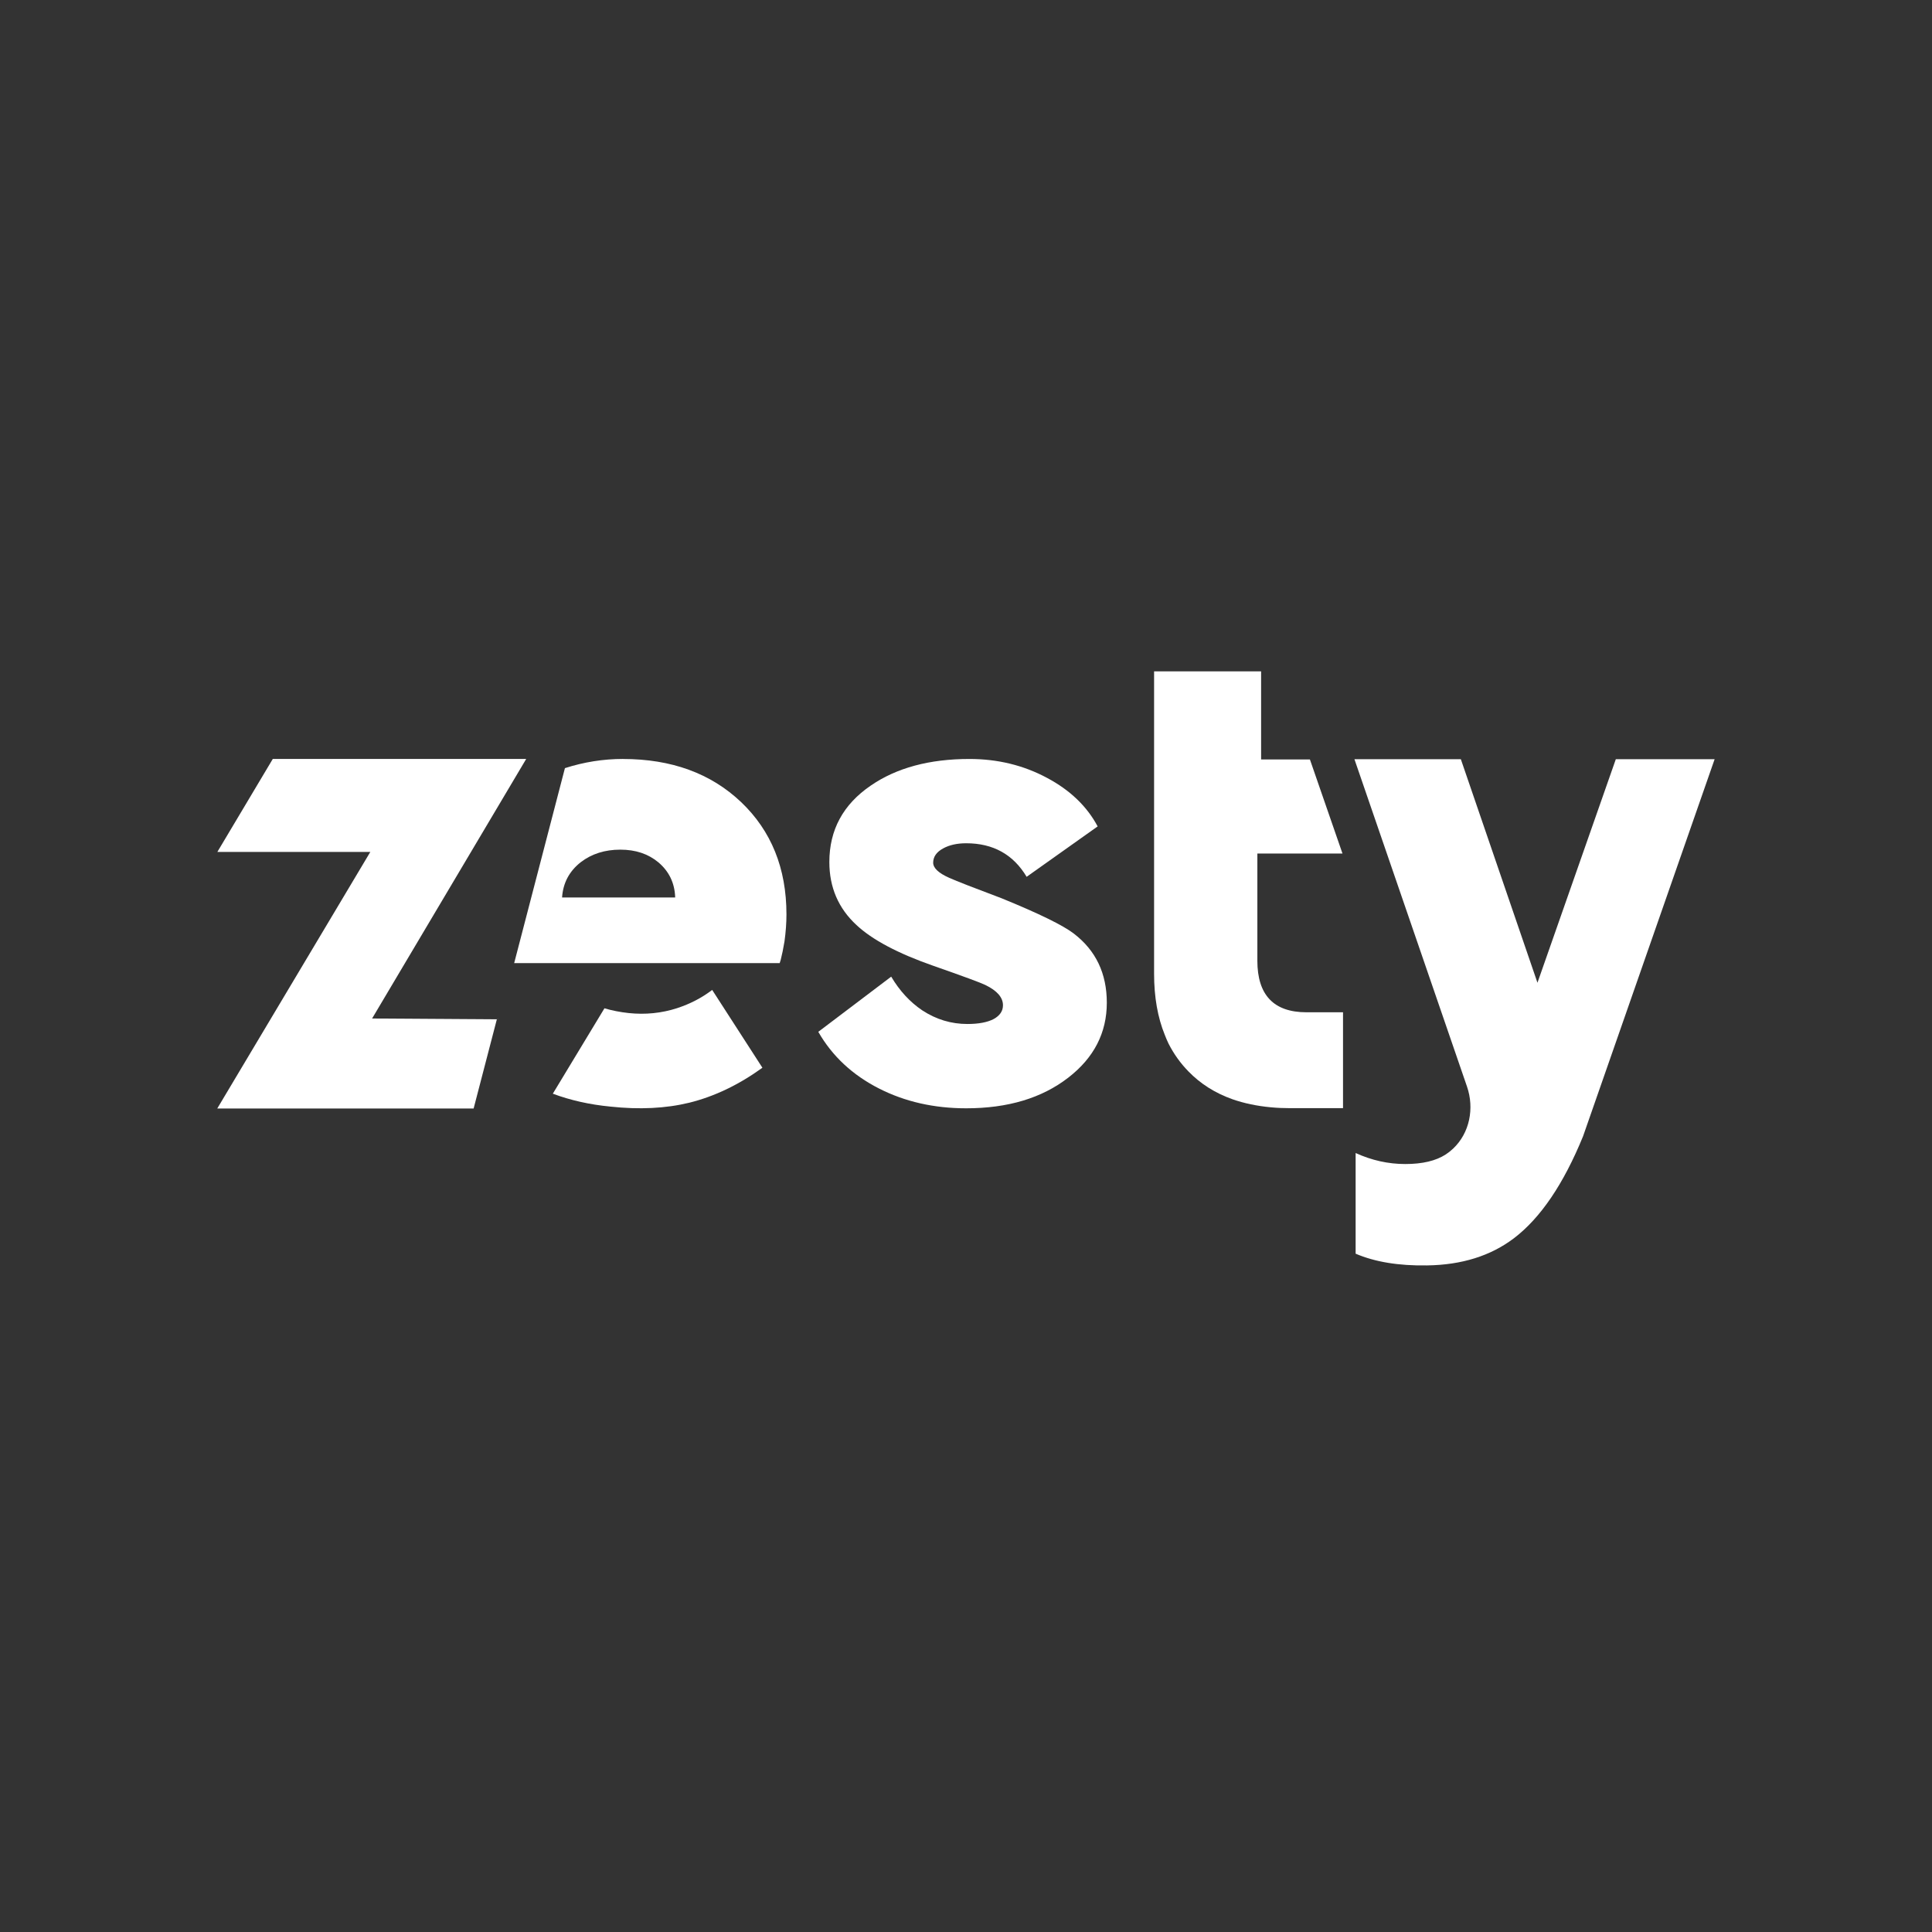
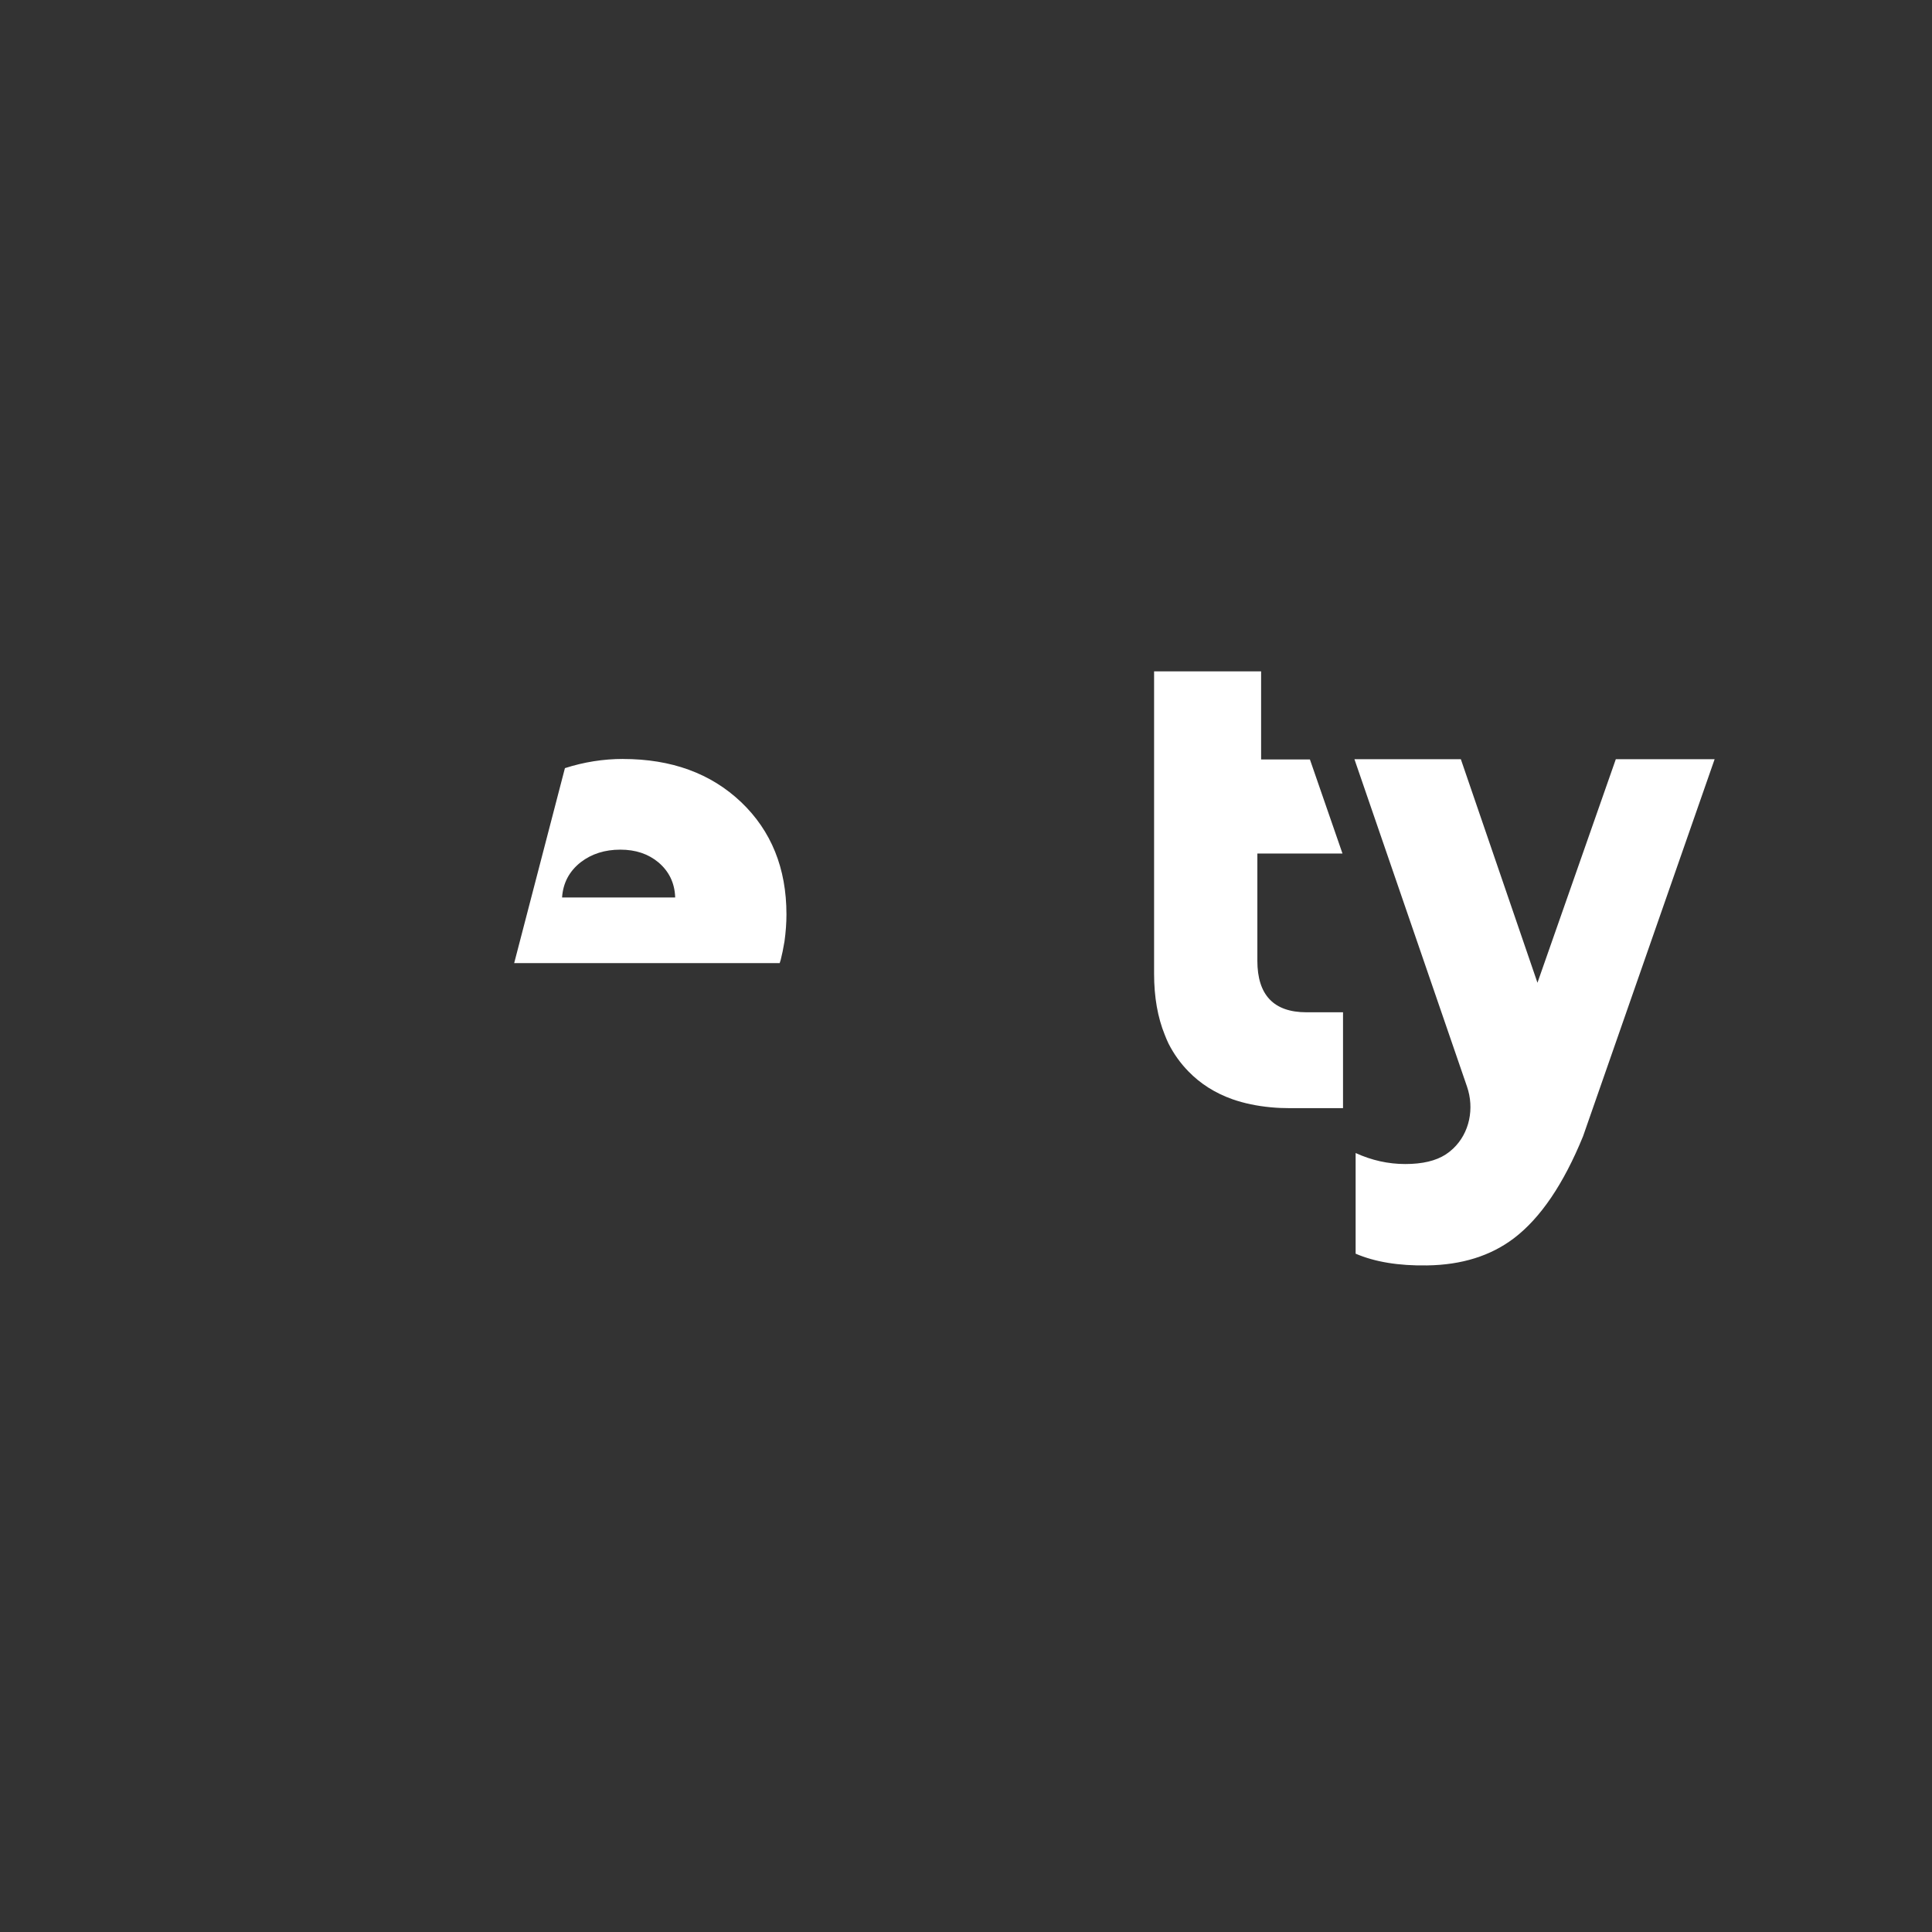
<svg xmlns="http://www.w3.org/2000/svg" width="400" height="400" viewBox="0 0 400 400" fill="none">
  <rect x="0" y="0" width="400" height="400" fill="#333333" stroke="none" />
-   <path d="M222.36 193.313C220.094 191.573 215.1 189.128 207.372 185.978C201.671 183.839 198.06 182.429 196.532 181.748C194.315 180.761 193.204 179.716 193.204 178.609C193.204 177.388 193.897 176.398 195.28 175.648C196.567 174.943 198.153 174.589 200.036 174.589C205.616 174.589 209.789 176.907 212.555 181.535L227.257 171.098C225.04 166.937 221.546 163.588 216.777 161.05C211.91 158.44 206.558 157.137 200.716 157.137C192.442 157.137 185.634 158.97 180.292 162.639C174.57 166.542 171.708 171.821 171.708 178.471C171.708 183.712 173.581 188.062 177.323 191.518C180.589 194.575 185.882 197.385 193.204 199.947C199.453 202.134 203.054 203.461 204.006 203.932C206.437 205.108 207.655 206.508 207.655 208.128C207.655 209.328 207.01 210.28 205.723 210.985C204.413 211.666 202.599 212.007 200.288 212.007C196.925 212.007 193.815 211.064 190.952 209.187C188.4 207.471 186.255 205.143 184.513 202.206L169.418 213.63C172.305 218.661 176.502 222.574 182.009 225.373C187.376 228.1 193.384 229.462 200.036 229.462C208.668 229.462 215.714 227.347 221.177 223.114C226.495 219.001 229.154 213.829 229.154 207.598C229.154 201.556 226.888 196.797 222.357 193.317L222.36 193.313Z" fill="white" />
  <path d="M260.324 198.884V176.717H277.948L271.202 157.233H261.1V139H238.942V201.607C238.942 206.411 239.68 210.627 241.153 214.252C241.397 214.888 241.656 215.49 241.925 216.054C243.008 218.186 244.37 220.098 246.019 221.79C248.526 224.386 251.585 226.322 255.199 227.598C257.583 228.43 260.214 228.984 263.09 229.252C264.37 229.376 265.708 229.434 267.108 229.434H278.058V209.582H270.498C263.714 209.582 260.321 206.016 260.321 198.884H260.324Z" fill="white" />
  <path d="M334.538 157.182L318.315 203.465L302.451 157.182H280.42L303.73 224.975C305.268 229.452 304.299 234.555 300.854 237.808C300.371 238.266 299.861 238.665 299.326 239.015C297.284 240.339 294.498 241 290.956 241C287.414 241 284.014 240.24 280.668 238.72V259.562C284.676 261.278 289.604 262.087 295.453 261.99C302.63 261.894 308.627 260.016 313.445 256.364C318.95 252.172 323.719 245.14 327.751 235.264L354.996 157.182H334.535H334.538Z" fill="white" />
-   <path d="M108.947 157.127L56.477 157.134L45 176.384H76.67L45 229.47V229.507H98.059L102.867 211.037L77.039 210.869L108.947 157.127Z" fill="white" />
-   <path d="M140.224 208.719C136.979 209.767 133.623 210.108 130.161 209.743C128.367 209.547 126.695 209.221 125.146 208.756L114.455 226.439C118.118 227.804 122.073 228.691 126.326 229.104C132.371 229.761 137.841 229.493 142.732 228.299C147.919 227.01 152.957 224.596 157.848 221.064L147.45 204.953C145.311 206.583 142.904 207.838 140.224 208.715V208.719Z" fill="white" />
  <path d="M128.981 157.133C124.925 157.133 120.918 157.766 116.962 159.034L106.454 199.406H161.424C161.496 199.186 161.572 198.956 161.644 198.712C161.913 197.663 162.172 196.397 162.42 194.912C162.689 192.962 162.827 191.102 162.827 189.324C162.827 179.777 159.692 172.019 153.426 166.053C147.16 160.111 139.01 157.14 128.981 157.14V157.133ZM139.783 185.813H116.372C116.569 182.817 117.859 180.379 120.242 178.505C122.504 176.775 125.232 175.912 128.426 175.912C131.619 175.912 134.202 176.789 136.317 178.543C138.503 180.393 139.658 182.769 139.783 185.668V185.816V185.813Z" fill="white" />
</svg>